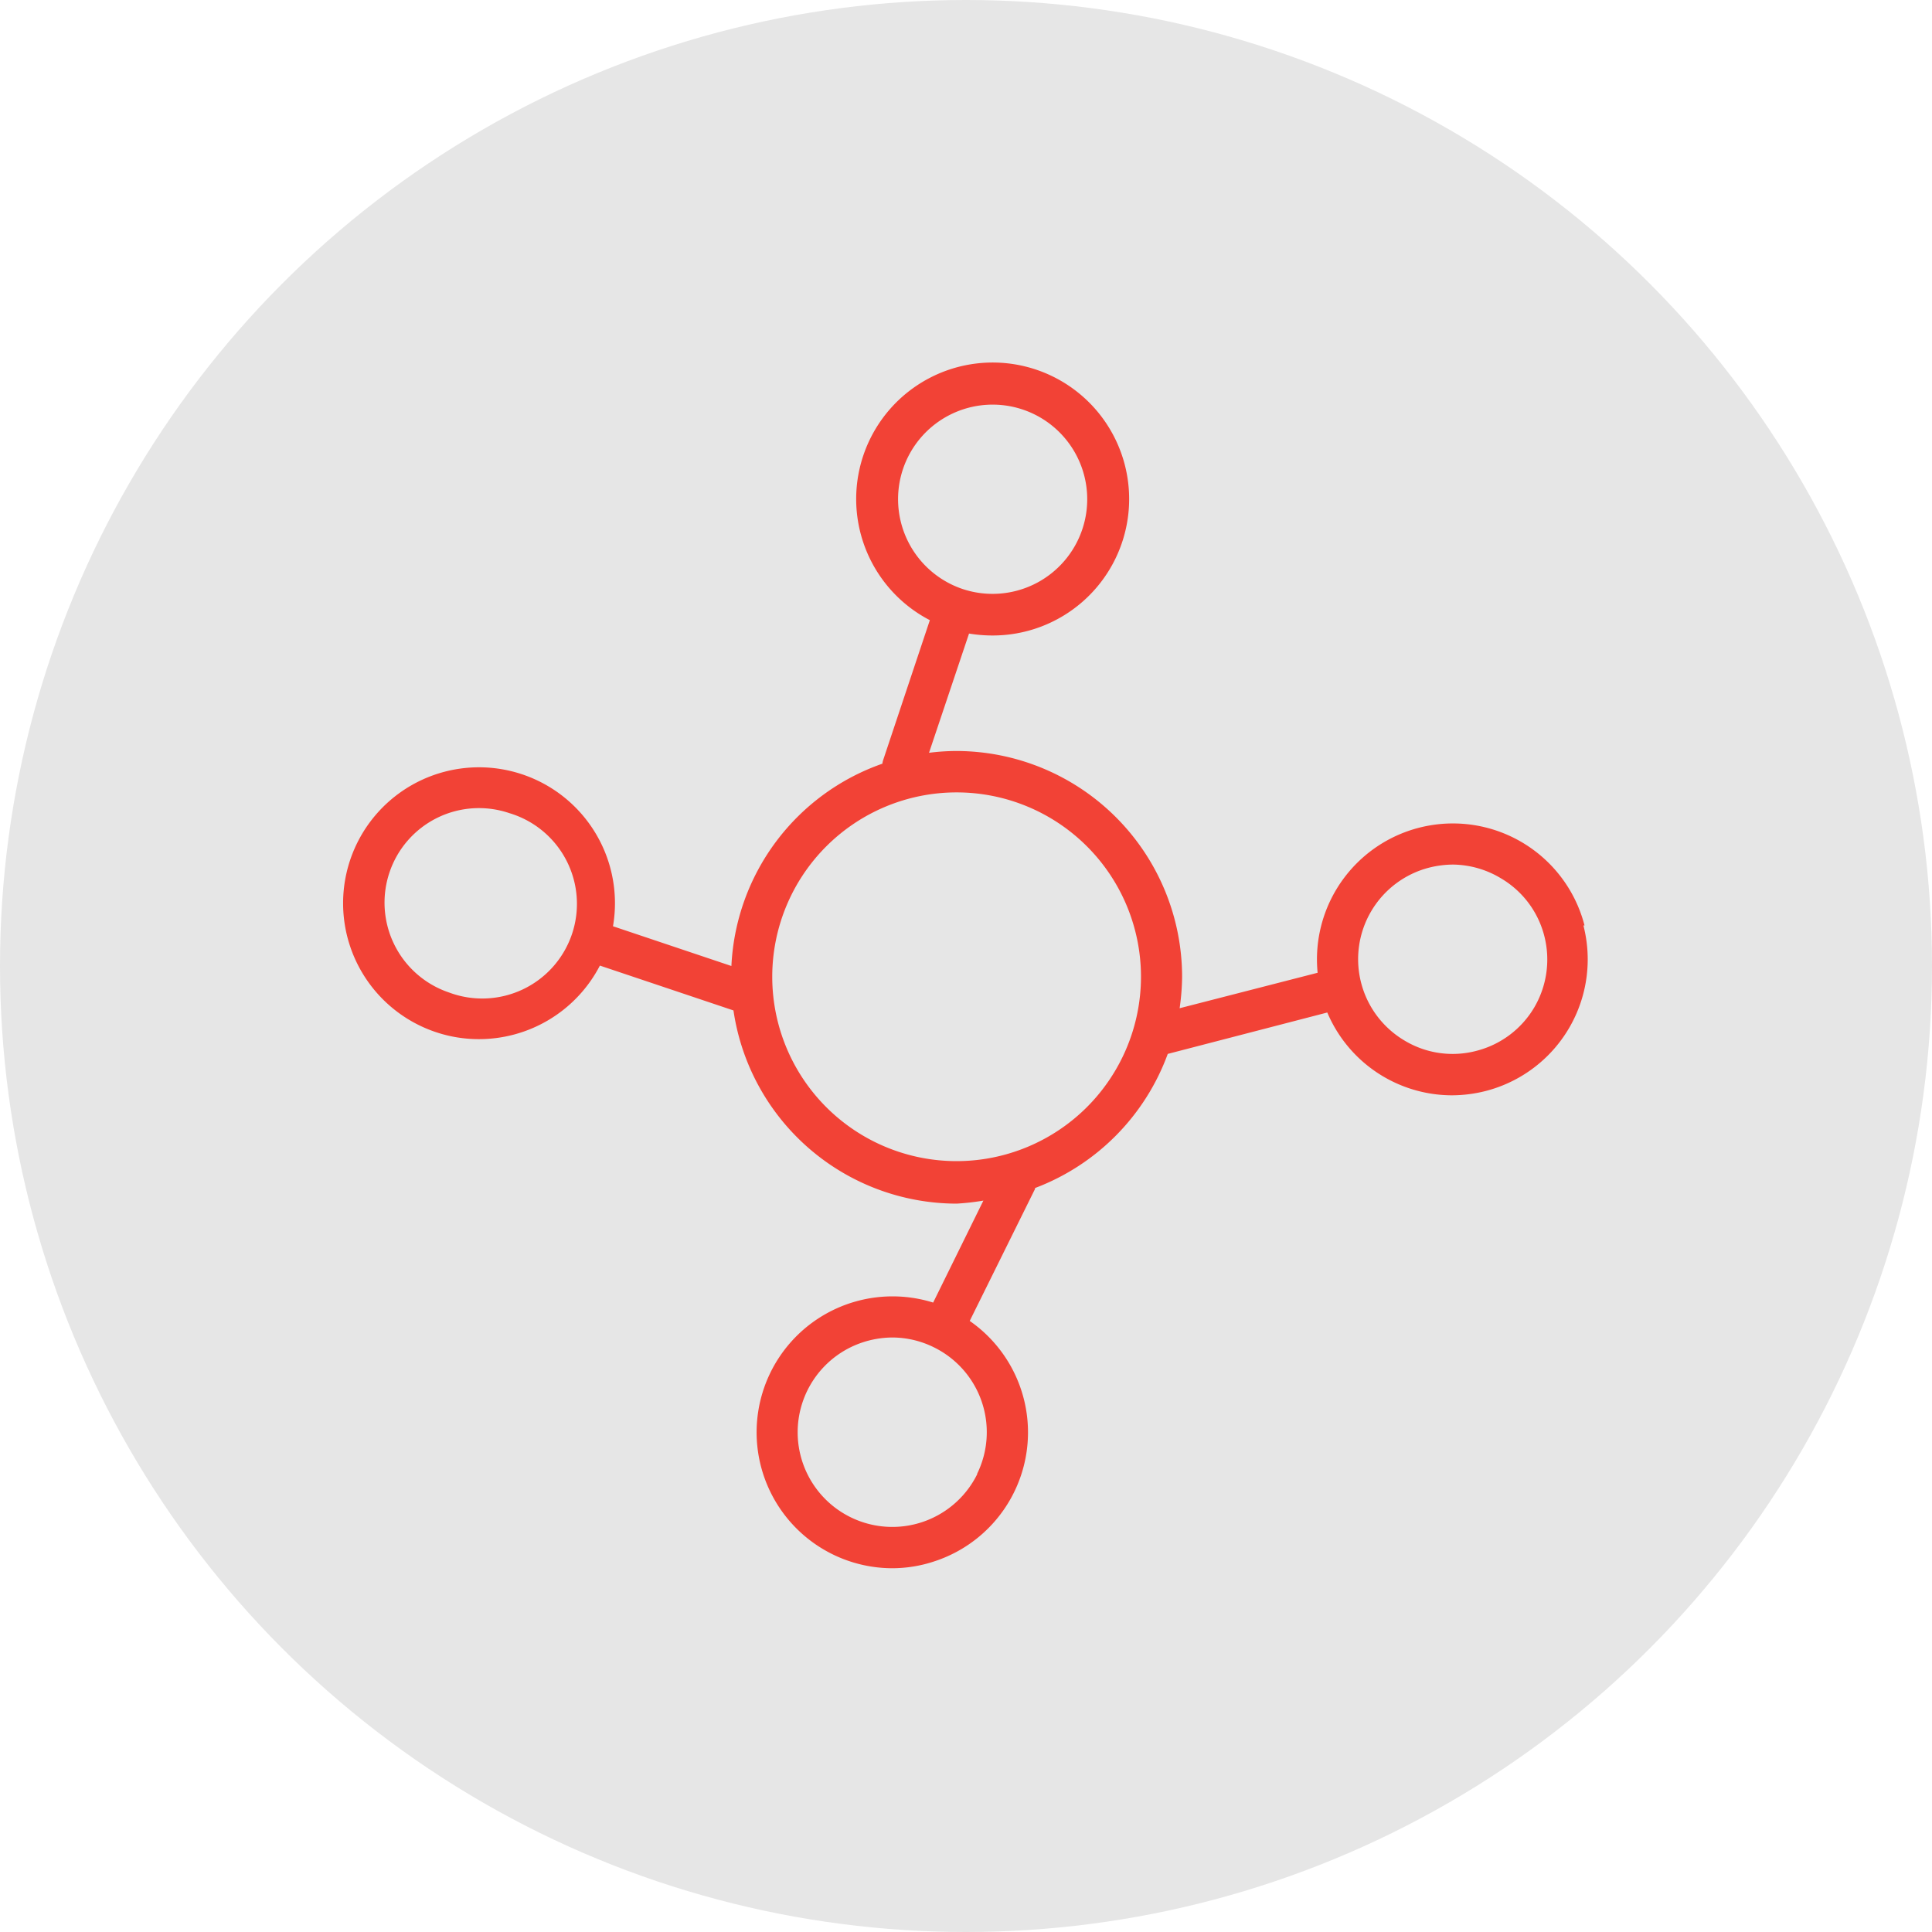
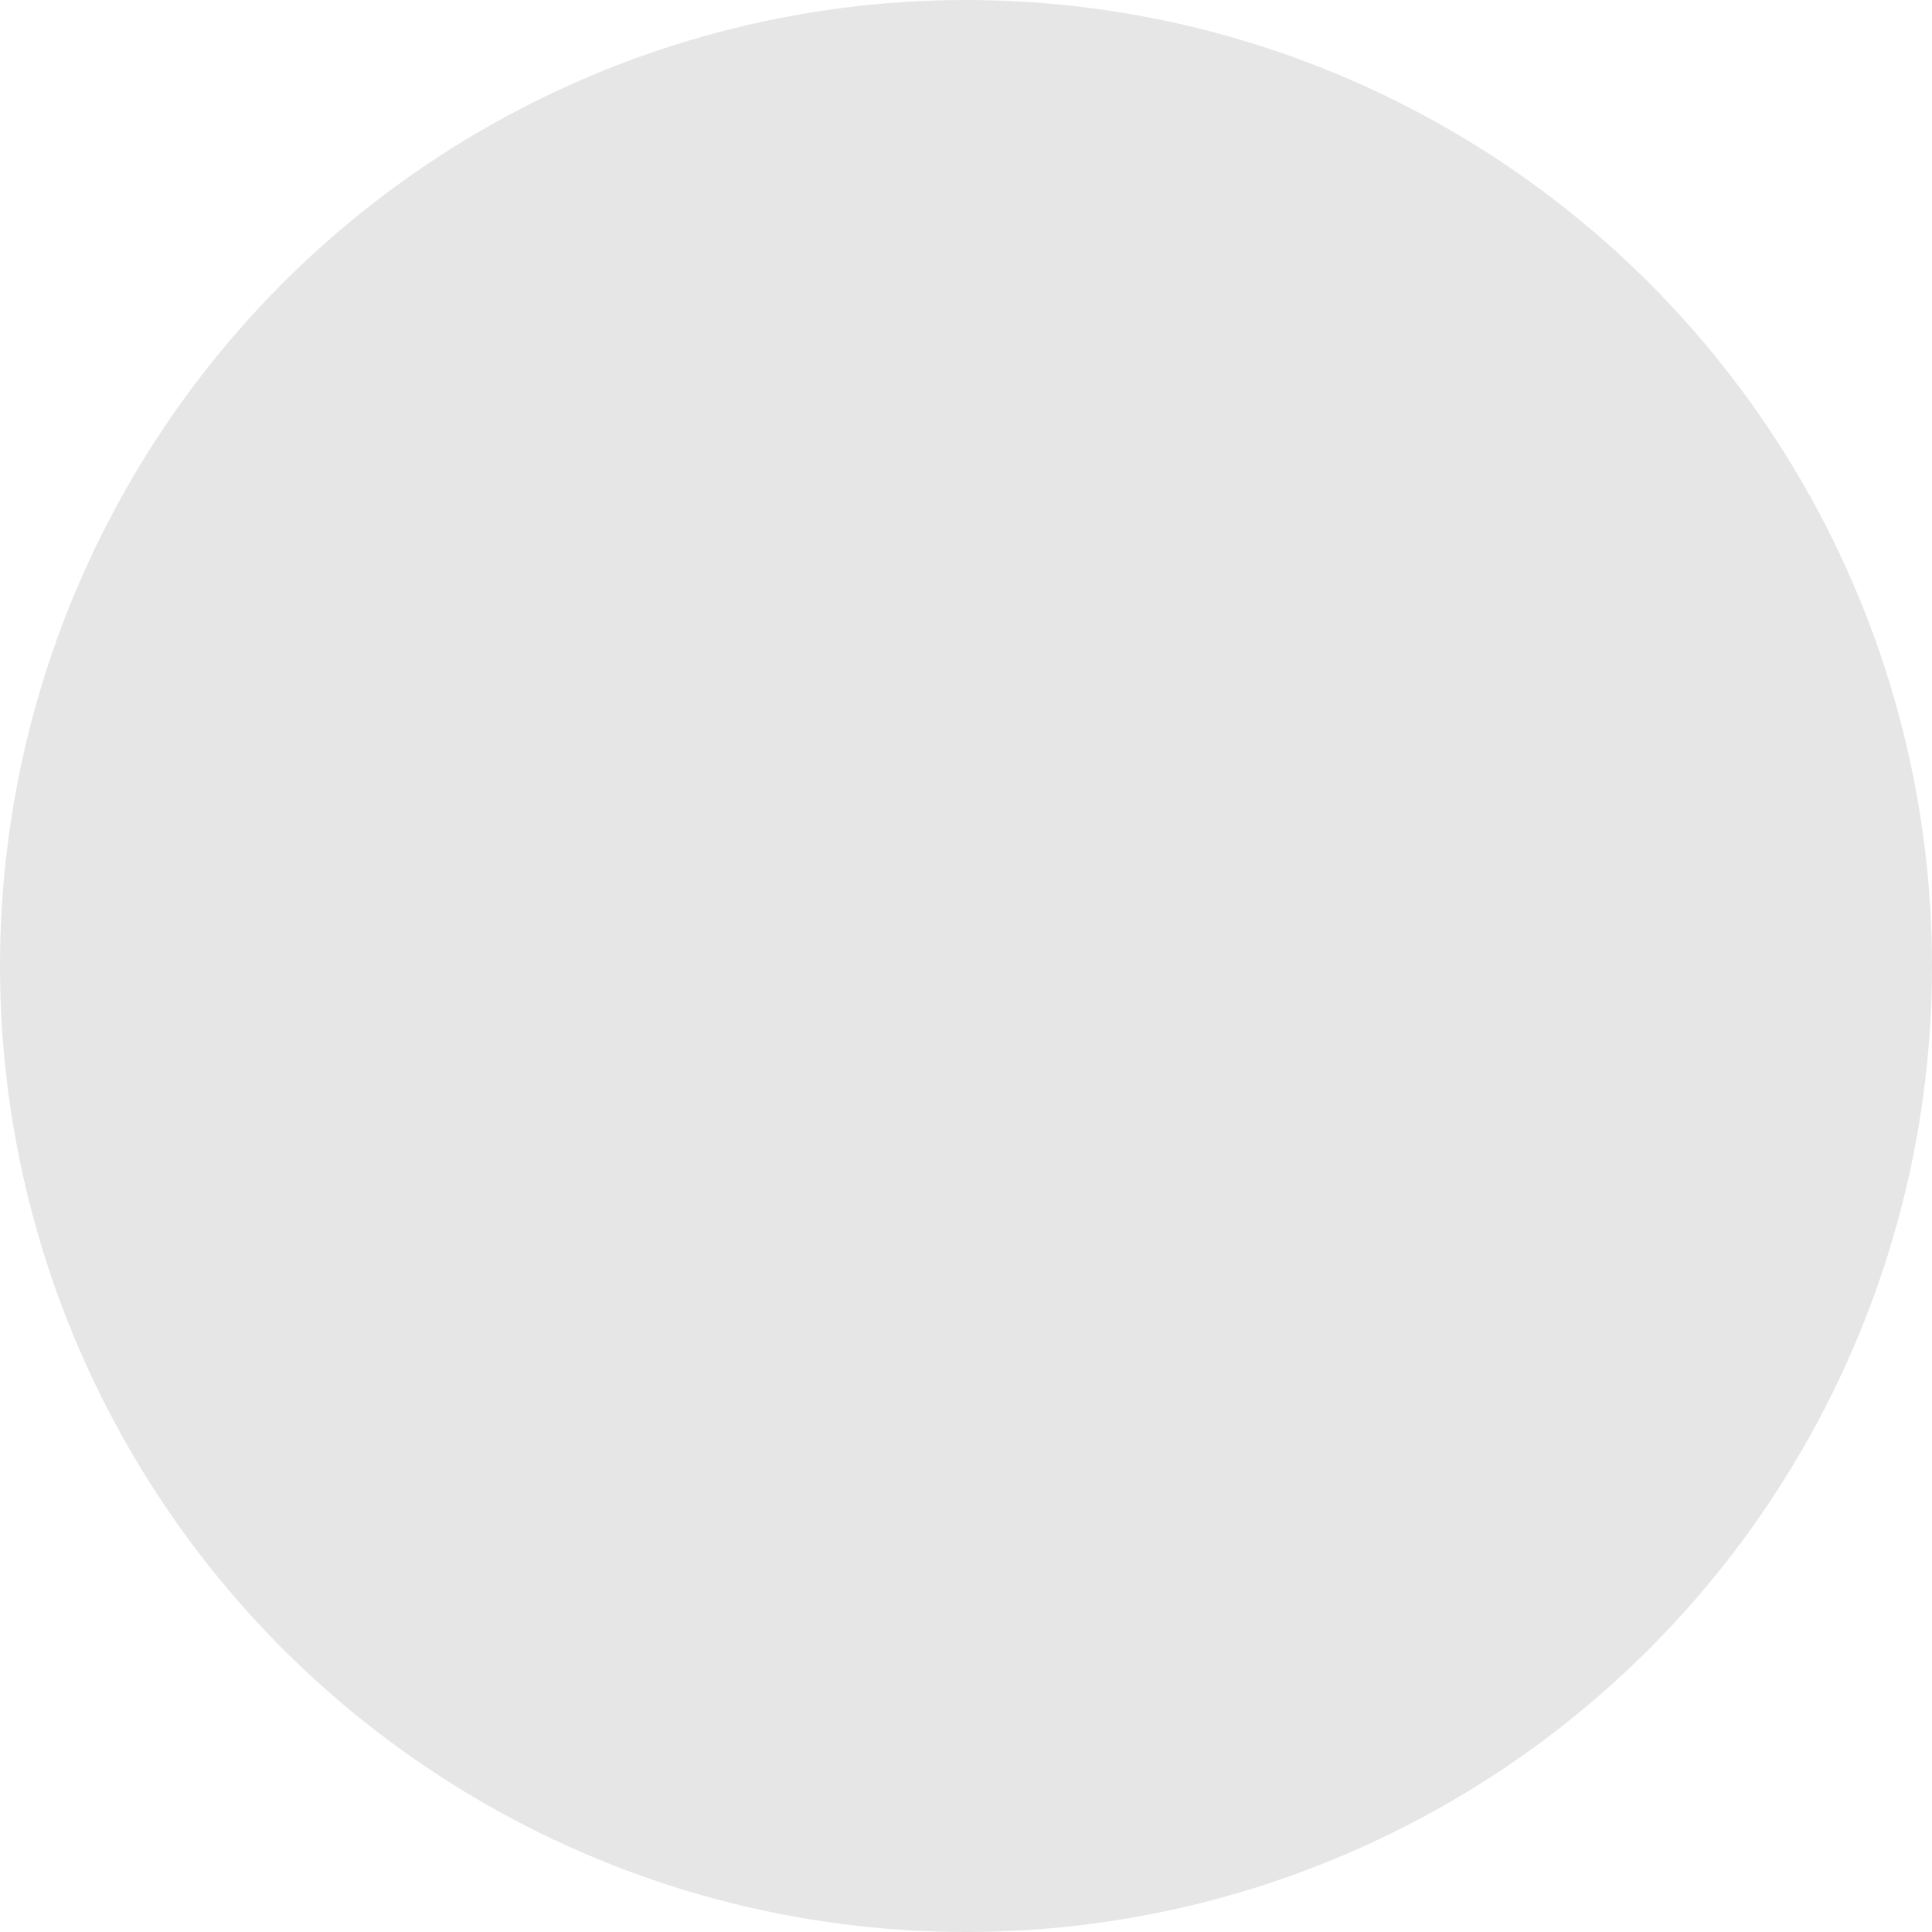
<svg xmlns="http://www.w3.org/2000/svg" viewBox="0 0 140 140">
  <defs>
    <style>.cls-1{fill:#e6e6e6;}.cls-2{fill:#f24236;}</style>
  </defs>
  <g id="Слой_2" data-name="Слой 2">
    <g id="Слой_1-2" data-name="Слой 1">
      <circle class="cls-1" cx="70" cy="70" r="70" />
-       <path class="cls-2" d="M114.82,67.06a9.85,9.85,0,0,0-19.34,3.43l-10,2.57a17,17,0,0,0,.18-2.28A16.38,16.38,0,0,0,69.32,54.42a15.86,15.86,0,0,0-2,.13l2.9-8.64a10.58,10.58,0,0,0,1.68.14,9.89,9.89,0,1,0-4.52-1.11L64,55.07a1.31,1.31,0,0,0-.06.27A16.35,16.35,0,0,0,53,70l-8.58-2.88a9.85,9.85,0,1,0-12.84,7.67,9.77,9.77,0,0,0,3.13.51,9.87,9.87,0,0,0,8.76-5.33l9.68,3.25a16.37,16.37,0,0,0,16.17,14A17.72,17.72,0,0,0,71.26,87l-3.64,7.39a9.85,9.85,0,1,0-3,19.25,9.69,9.69,0,0,0,3.18-.53,9.83,9.83,0,0,0,2.47-17.39L75,86.16s0,0,0-.07a16.41,16.41,0,0,0,9.62-9.72l11.56-3a9.83,9.83,0,0,0,9,6,10,10,0,0,0,2.47-.31,9.85,9.85,0,0,0,7.09-12ZM65.43,34a6.85,6.85,0,1,1,13,4.35,6.86,6.86,0,0,1-8.68,4.33h0A6.87,6.87,0,0,1,65.43,34Zm5.39,72.81a6.86,6.86,0,1,1-8.36-9.52,7,7,0,0,1,2.21-.37,6.8,6.8,0,0,1,3,.71h0a6.85,6.85,0,0,1,3.13,9.18ZM32.54,71.92a6.87,6.87,0,0,1-4.32-8.69,6.84,6.84,0,0,1,8.68-4.31,6.86,6.86,0,1,1-4.36,13ZM69.32,84.14A13.36,13.36,0,1,1,82.68,70.78,13.37,13.37,0,0,1,69.32,84.14ZM111.18,73a6.83,6.83,0,0,1-4.2,3.15,6.75,6.75,0,0,1-5.19-.74,6.85,6.85,0,0,1,1.78-12.54,7.24,7.24,0,0,1,1.72-.22,6.86,6.86,0,0,1,3.48,1,6.79,6.79,0,0,1,3.14,4.19h0A6.86,6.86,0,0,1,111.18,73Z" />
    </g>
  </g>
</svg>